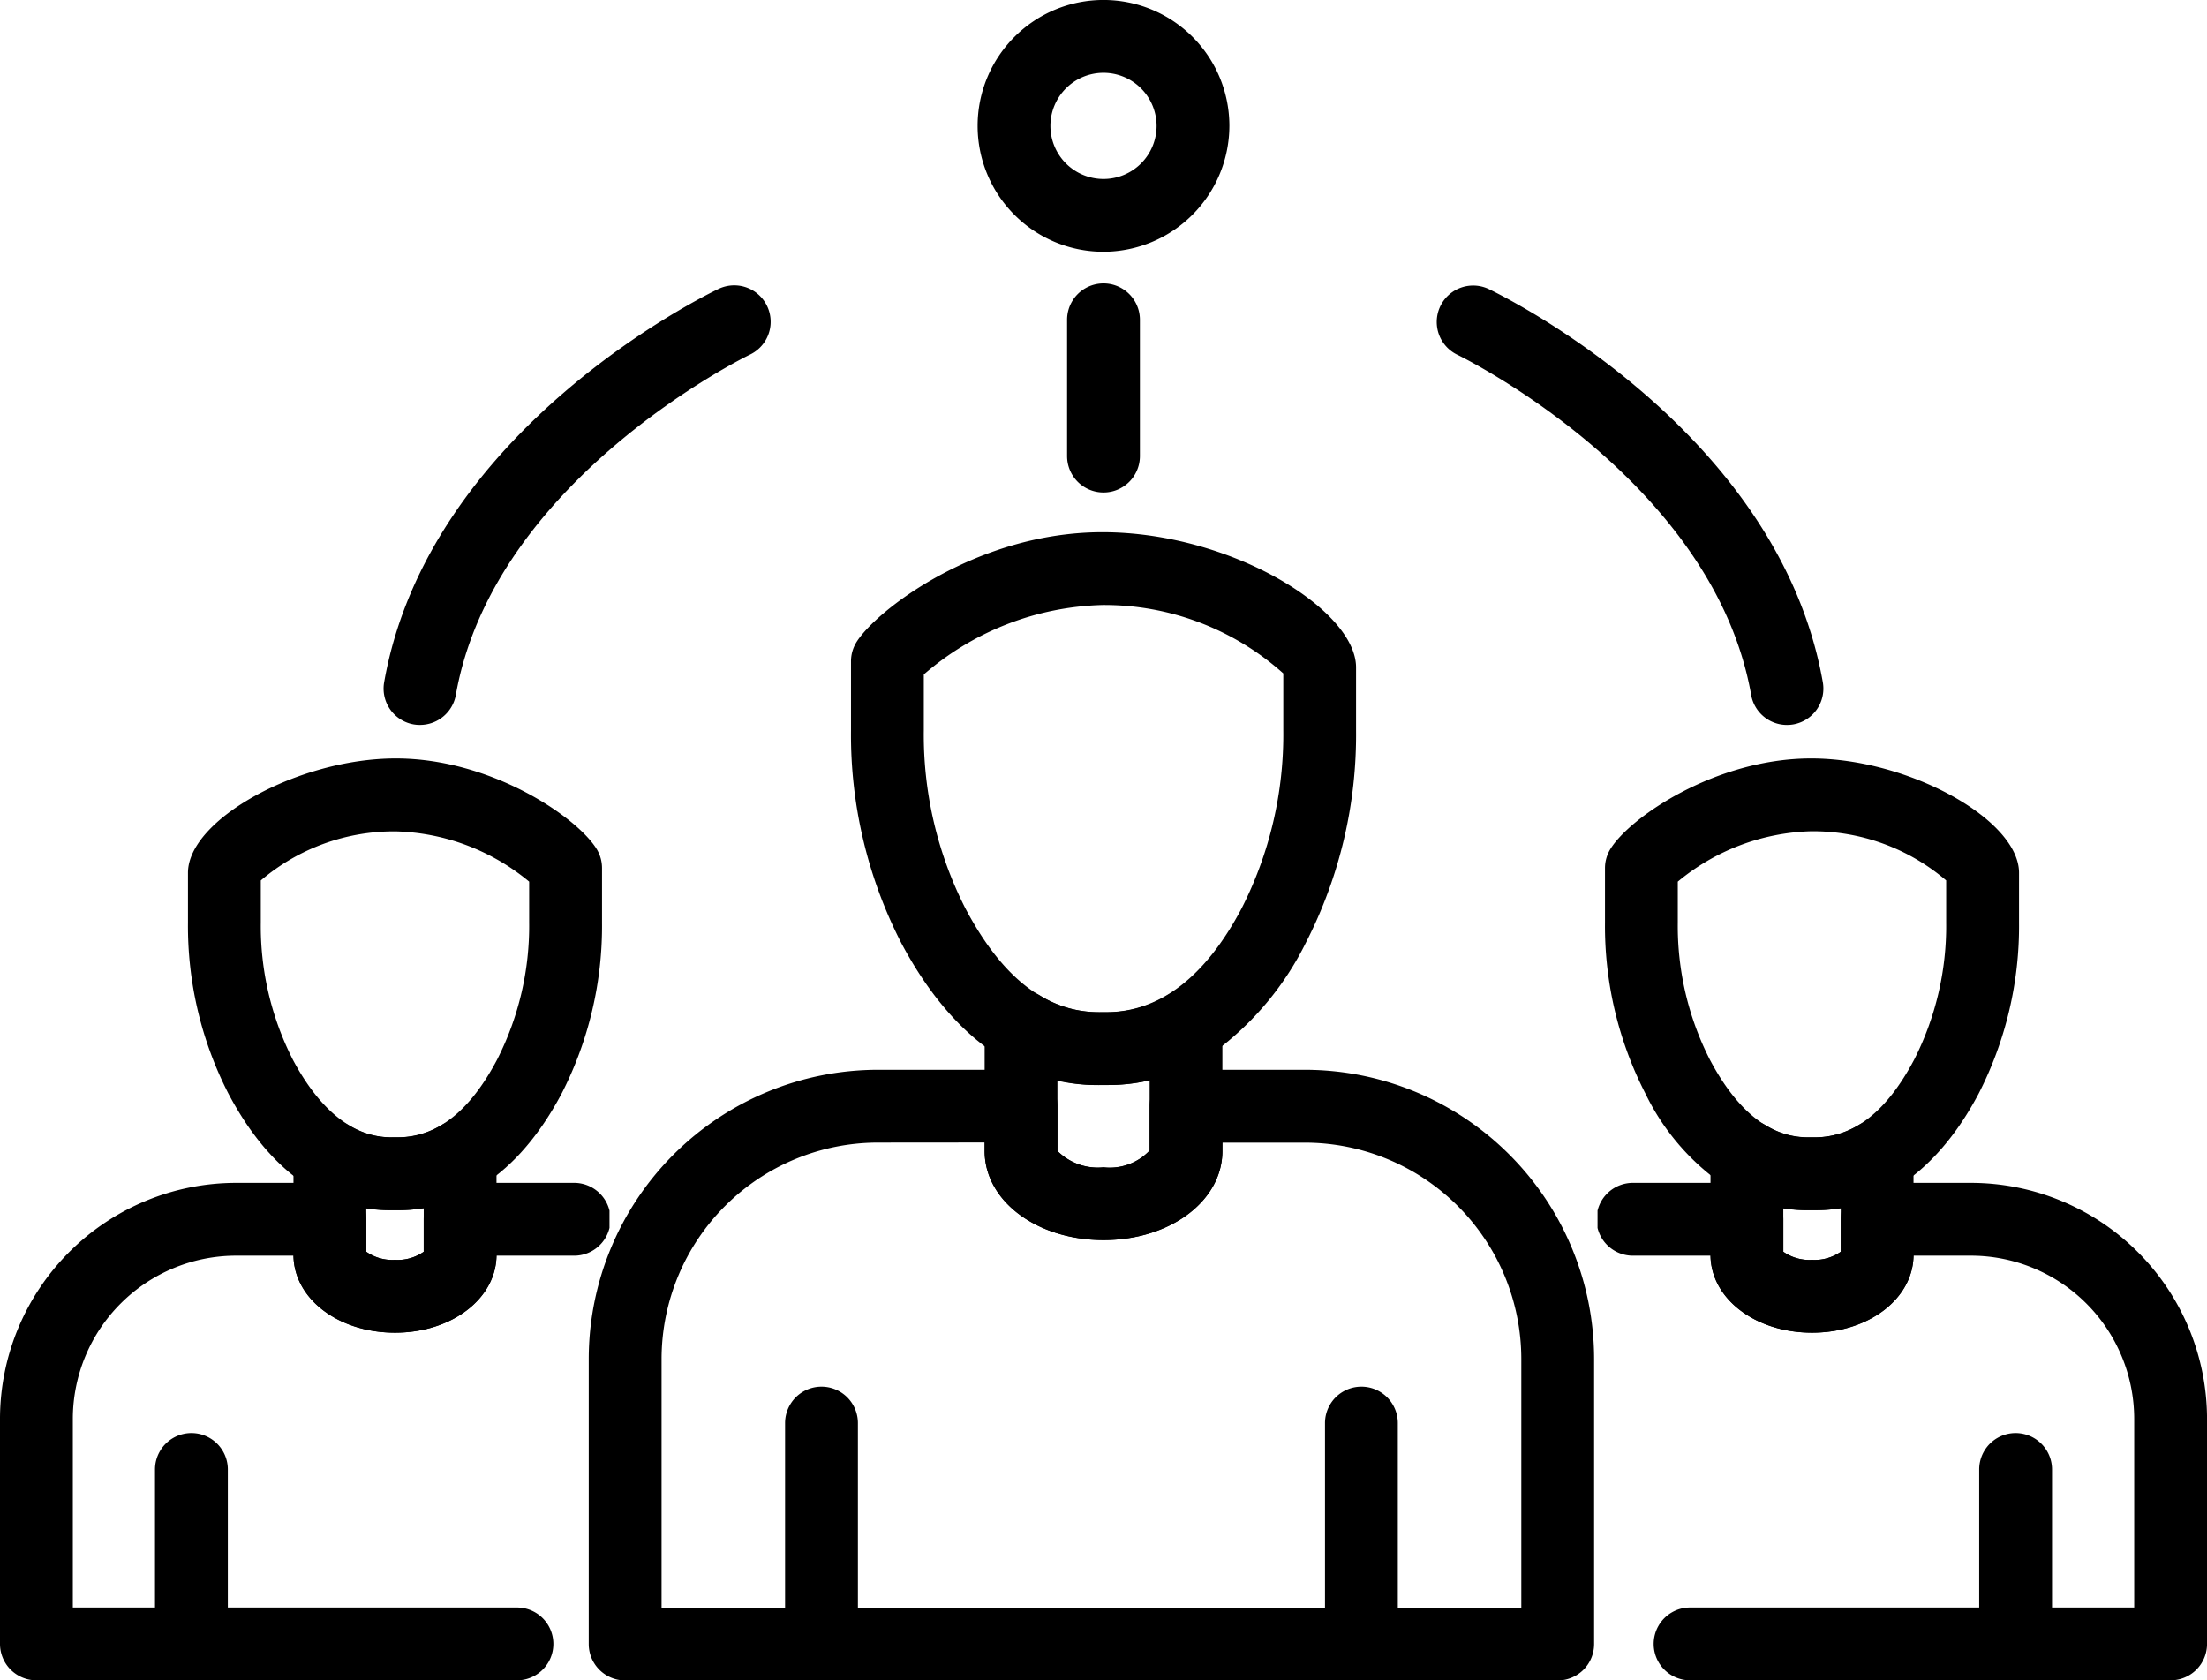
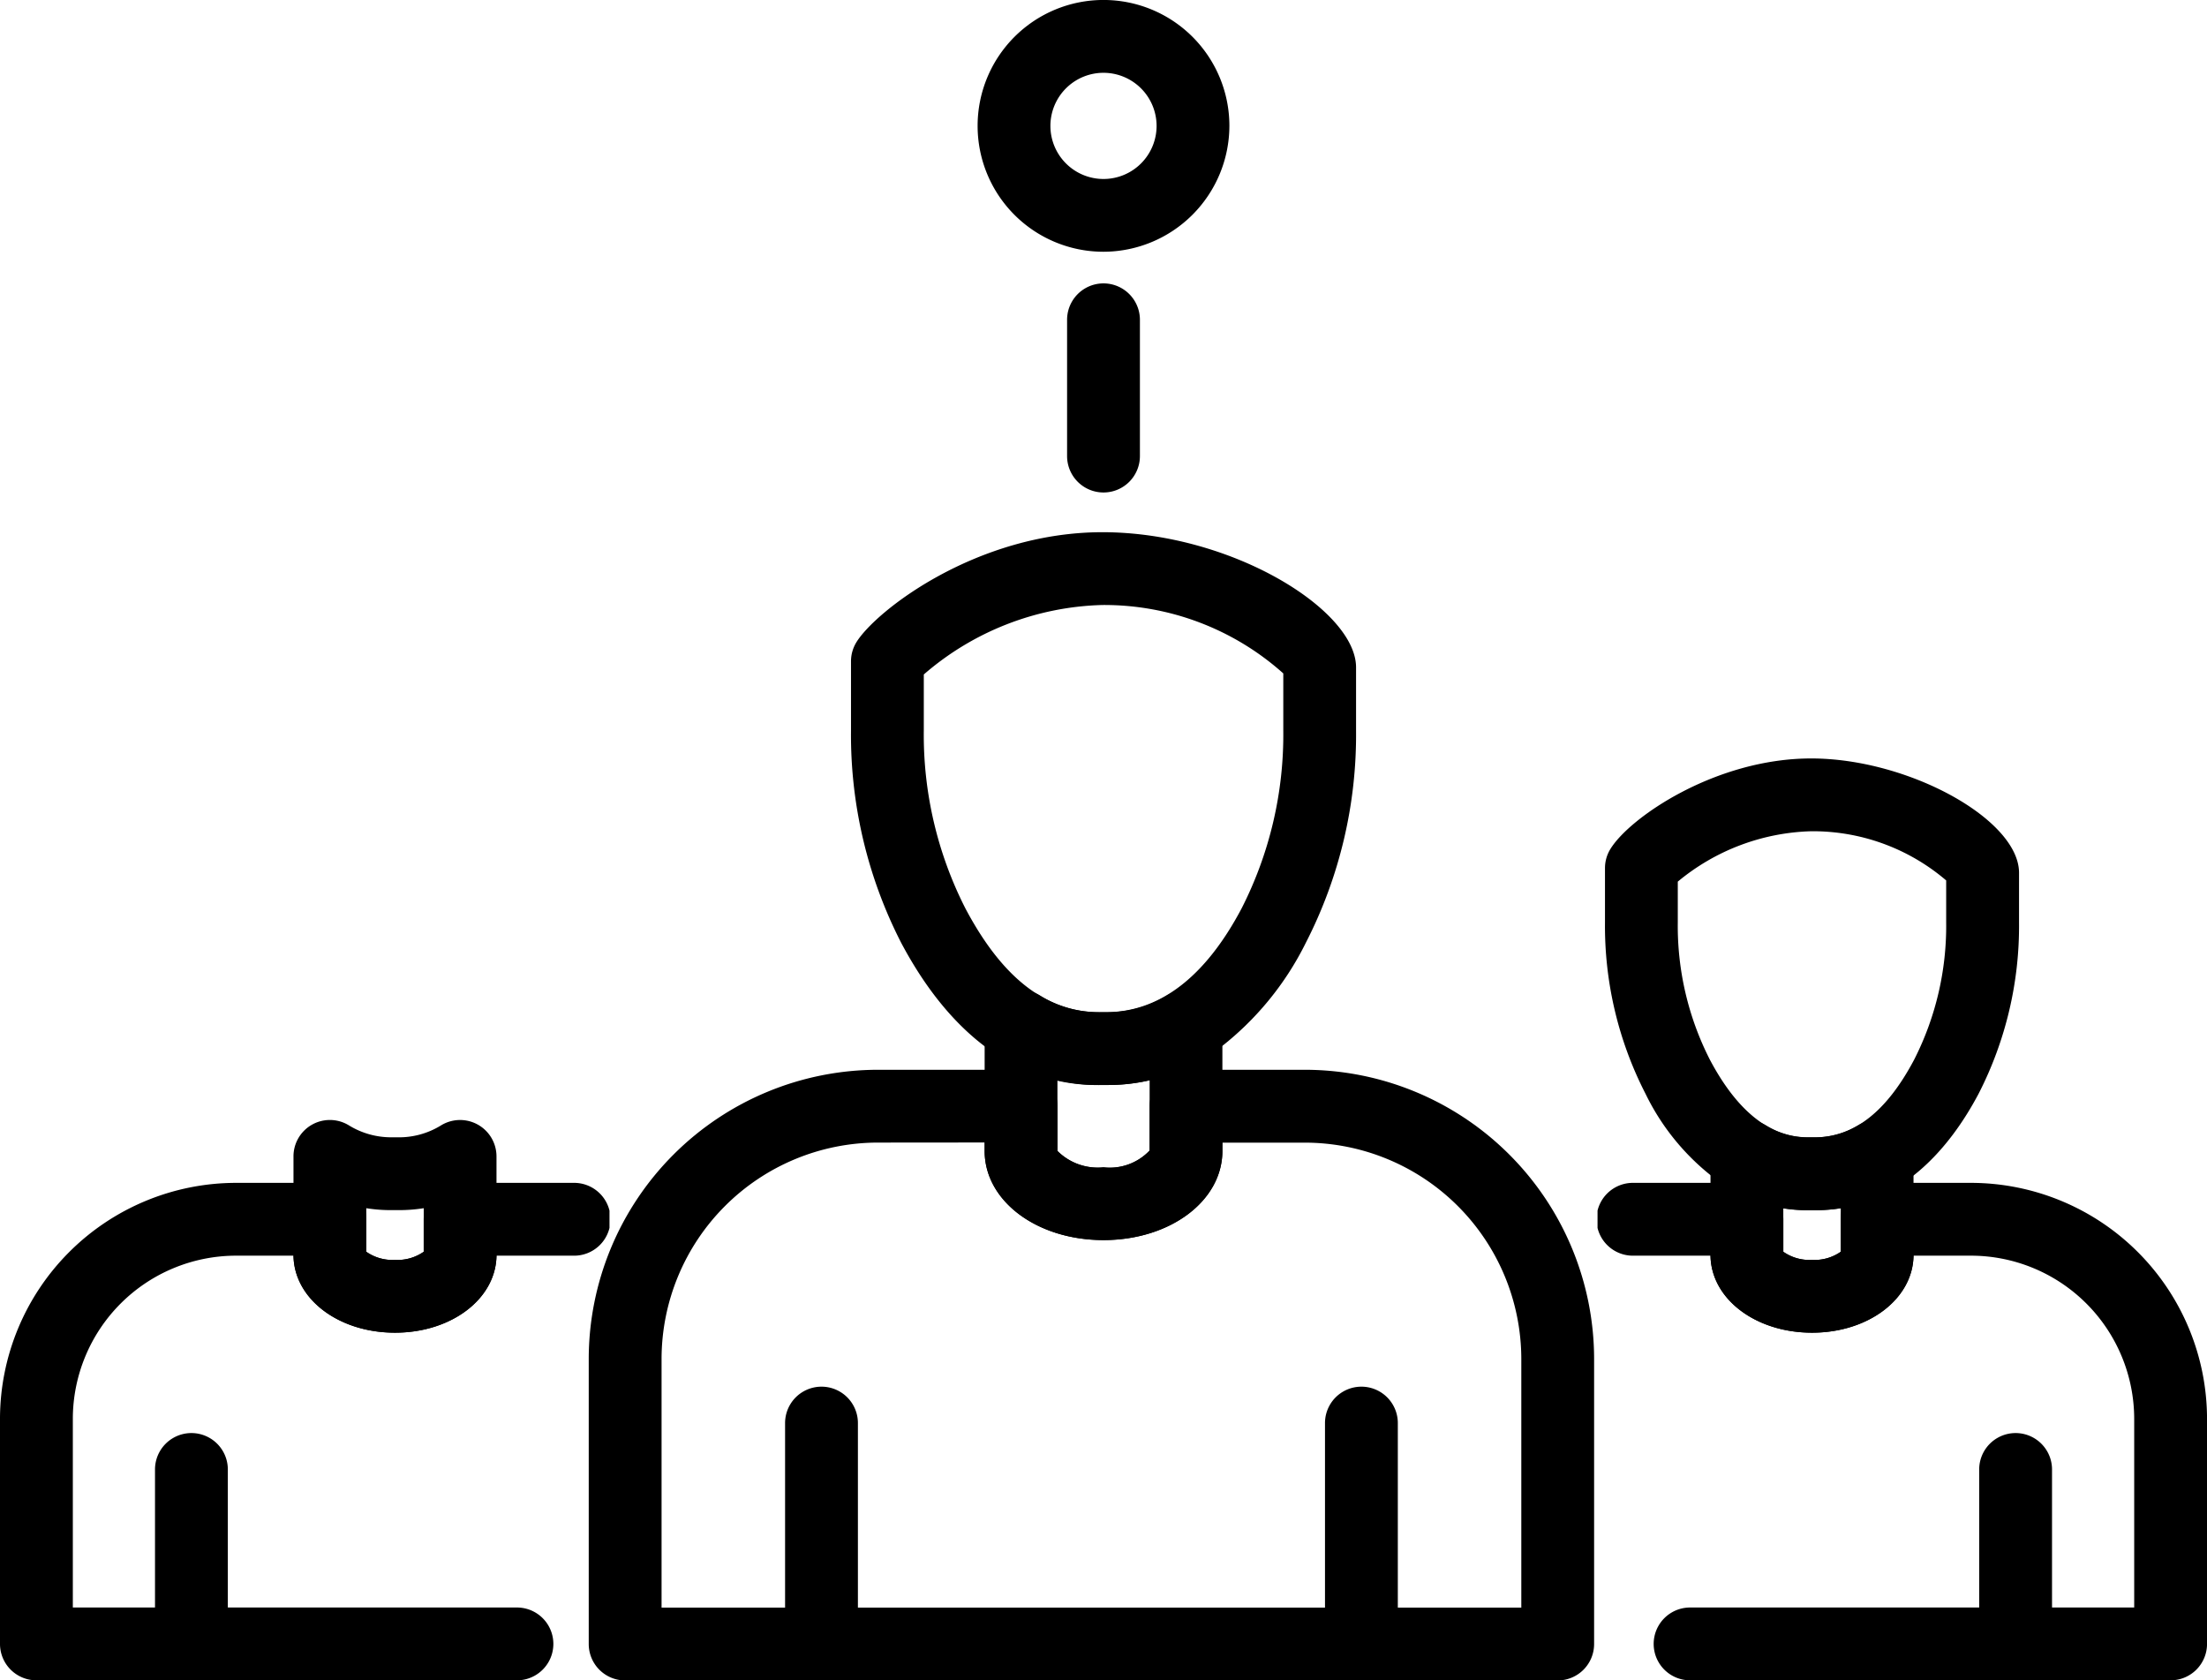
<svg xmlns="http://www.w3.org/2000/svg" id="Probing-icon" width="73.456" height="55.929" viewBox="0 0 73.456 55.929">
  <defs>
    <clipPath id="clip-path">
      <path id="Clip_18" data-name="Clip 18" d="M0,0H20.285V16.556H0Z" fill="none" />
    </clipPath>
    <clipPath id="clip-path-2">
      <path id="Clip_27" data-name="Clip 27" d="M0,0H20.286V16.556H0Z" fill="none" />
    </clipPath>
    <clipPath id="clip-path-3">
      <path id="Clip_36" data-name="Clip 36" d="M0,0H8.38V8.379H0Z" fill="none" />
    </clipPath>
  </defs>
  <path id="Fill_1" data-name="Fill 1" d="M1.212,9.777A1.212,1.212,0,0,1,0,8.565V1.212a1.212,1.212,0,0,1,2.424,0V8.565A1.212,1.212,0,0,1,1.212,9.777" transform="translate(26.13 46.152)" />
  <path id="Fill_3" data-name="Fill 3" d="M1.212,9.777A1.212,1.212,0,0,1,0,8.565V1.212a1.212,1.212,0,0,1,2.424,0V8.565A1.212,1.212,0,0,1,1.212,9.777" transform="translate(44.1 46.152)" />
  <path id="Fill_5" data-name="Fill 5" d="M8.188,18.4c-2.623,0-4.878-1.639-6.521-4.74A15.164,15.164,0,0,1,0,6.592V4.3A1.214,1.214,0,0,1,.175,3.67C.809,2.626,4.178,0,8.37,0c4.267,0,8.44,2.577,8.44,4.5V6.592a15.152,15.152,0,0,1-1.669,7.067,10.062,10.062,0,0,1-2.91,3.538,6.222,6.222,0,0,1-3.7,1.2l-.165,0Zm.182-2.425h.108c1.787,0,3.308-1.161,4.521-3.451a12.737,12.737,0,0,0,1.389-5.934V4.7A8.935,8.935,0,0,0,8.37,2.423,9.44,9.44,0,0,0,2.423,4.735V6.592A12.73,12.73,0,0,0,3.81,12.526c1.23,2.321,2.691,3.45,4.465,3.45Z" transform="translate(28.324 17.713)" />
  <path id="Fill_7" data-name="Fill 7" d="M3.956,8.32C1.738,8.32,0,7.017,0,5.354V1.212A1.211,1.211,0,0,1,1.84.176,3.664,3.664,0,0,0,3.786.735l.136,0,.134,0A3.785,3.785,0,0,0,6.073.176a1.211,1.211,0,0,1,1.84,1.036V5.354C7.913,7.017,6.175,8.32,3.956,8.32ZM2.423,3V5.354A1.9,1.9,0,0,0,3.956,5.9a1.823,1.823,0,0,0,1.535-.559V3a6.008,6.008,0,0,1-1.373.158l-.161,0-.166,0A5.971,5.971,0,0,1,2.423,3Z" transform="translate(32.772 32.954)" />
  <path id="Fill_9" data-name="Fill 9" d="M32.251,20.324H1.211A1.212,1.212,0,0,1,0,19.113V9.625A9.635,9.635,0,0,1,9.624,0h4.765A1.213,1.213,0,0,1,15.6,1.212V2.7a1.893,1.893,0,0,0,1.534.544,1.823,1.823,0,0,0,1.535-.559l0-1.475A1.213,1.213,0,0,1,19.878,0h3.96a9.635,9.635,0,0,1,9.624,9.625v9.489A1.212,1.212,0,0,1,32.251,20.324ZM9.624,2.423a7.21,7.21,0,0,0-7.2,7.2V17.9H31.039V9.625a7.21,7.21,0,0,0-7.2-7.2H21.09V2.7c0,1.664-1.738,2.967-3.956,2.967s-3.957-1.3-3.957-2.967v-.28Z" transform="translate(19.595 35.605)" />
  <path id="Fill_11" data-name="Fill 11" d="M1.212,8.229A1.211,1.211,0,0,1,0,7.017V1.212a1.212,1.212,0,0,1,2.424,0V7.017A1.211,1.211,0,0,1,1.212,8.229" transform="translate(65.874 47.696)" />
  <path id="Fill_13" data-name="Fill 13" d="M6.69,15.037a5.006,5.006,0,0,1-2.606-.752,7.85,7.85,0,0,1-2.736-3.127A12.21,12.21,0,0,1,0,5.459V3.648a1.208,1.208,0,0,1,.178-.63C.819,1.965,3.68,0,6.864,0c3.232,0,6.917,2.029,6.917,3.808V5.459a12.23,12.23,0,0,1-1.346,5.7C11.5,12.927,9.8,15.036,7.008,15.036c-.05,0-.1,0-.151,0ZM6.864,2.423A7.251,7.251,0,0,0,2.423,4.1V5.459a9.8,9.8,0,0,0,1.067,4.565c.909,1.718,2.006,2.59,3.258,2.59l.109,0,.1,0c1.321,0,2.411-.847,3.333-2.588a9.806,9.806,0,0,0,1.066-4.566v-1.4A6.826,6.826,0,0,0,6.864,2.423Z" transform="translate(53.419 25.243)" />
  <path id="Fill_15" data-name="Fill 15" d="M3.379,7.079C1.484,7.079,0,5.938,0,4.482V1.212A1.211,1.211,0,0,1,1.84.176a2.641,2.641,0,0,0,1.427.4H3.43a2.748,2.748,0,0,0,1.487-.4A1.211,1.211,0,0,1,6.757,1.212V4.482C6.757,5.938,5.273,7.079,3.379,7.079ZM2.423,2.936v1.45a1.522,1.522,0,0,0,.956.27,1.522,1.522,0,0,0,.956-.27V2.936A5.2,5.2,0,0,1,3.471,3h-.2A5.238,5.238,0,0,1,2.423,2.936Z" transform="translate(56.931 37.276)" />
  <g id="Group_19" data-name="Group 19" transform="translate(53.171 39.369)">
    <path id="Clip_18-2" data-name="Clip 18" d="M0,0H20.285V16.556H0Z" fill="none" />
    <g id="Group_19-2" data-name="Group 19" clip-path="url(#clip-path)">
      <path id="Fill_17" data-name="Fill 17" d="M19.074,16.556H3.08a1.211,1.211,0,1,1,0-2.423H17.862V7.854a5.437,5.437,0,0,0-5.43-5.431H10.518c-.023,1.44-1.5,2.563-3.378,2.563S3.783,3.863,3.76,2.423H1.212A1.212,1.212,0,1,1,1.212,0h3.76A1.212,1.212,0,0,1,6.184,1.212V2.293a1.509,1.509,0,0,0,.956.27,1.511,1.511,0,0,0,.955-.27V1.212A1.212,1.212,0,0,1,9.306,0h3.126a7.863,7.863,0,0,1,7.854,7.854v7.49a1.211,1.211,0,0,1-1.212,1.212" />
    </g>
  </g>
  <path id="Fill_20" data-name="Fill 20" d="M1.212,8.229A1.211,1.211,0,0,1,0,7.017V1.212a1.212,1.212,0,0,1,2.424,0V7.017A1.211,1.211,0,0,1,1.212,8.229" transform="translate(5.159 47.696)" />
-   <path id="Fill_22" data-name="Fill 22" d="M6.711,15.036c-1.51,0-3.667-.673-5.363-3.878A12.22,12.22,0,0,1,0,5.459V3.808C0,2.029,3.685,0,6.918,0c3.186,0,6.047,1.965,6.687,3.019a1.21,1.21,0,0,1,.176.629V5.459a12.23,12.23,0,0,1-1.347,5.7c-1.7,3.2-3.892,3.877-5.434,3.877l-.144,0C6.809,15.036,6.76,15.036,6.711,15.036Zm.145-2.425h0l.1,0c1.323,0,2.414-.847,3.334-2.589a9.8,9.8,0,0,0,1.066-4.565V4.1a7.246,7.246,0,0,0-4.44-1.673A6.835,6.835,0,0,0,2.424,4.061v1.4A9.789,9.789,0,0,0,3.49,10.024c.9,1.694,2.027,2.589,3.271,2.589Z" transform="translate(6.256 25.243)" />
  <path id="Fill_24" data-name="Fill 24" d="M3.378,7.079C1.484,7.079,0,5.938,0,4.482V1.212A1.211,1.211,0,0,1,1.84.176a2.681,2.681,0,0,0,1.448.4h.148a2.661,2.661,0,0,0,1.481-.4A1.212,1.212,0,0,1,6.757,1.212V4.482C6.757,5.938,5.273,7.079,3.378,7.079ZM2.423,2.936v1.45a1.521,1.521,0,0,0,.955.27,1.524,1.524,0,0,0,.957-.27V2.936A5.313,5.313,0,0,1,3.477,3H3.266A5.148,5.148,0,0,1,2.423,2.936Z" transform="translate(9.768 37.276)" />
  <g id="Group_28" data-name="Group 28" transform="translate(0 39.369)">
    <path id="Clip_27-2" data-name="Clip 27" d="M0,0H20.286V16.556H0Z" fill="none" />
    <g id="Group_28-2" data-name="Group 28" clip-path="url(#clip-path-2)">
      <path id="Fill_26" data-name="Fill 26" d="M17.206,16.556H1.212A1.211,1.211,0,0,1,0,15.344V7.854A7.863,7.863,0,0,1,7.855,0H10.98a1.212,1.212,0,0,1,1.211,1.212V2.293a1.511,1.511,0,0,0,.955.27,1.509,1.509,0,0,0,.956-.27V1.212A1.212,1.212,0,0,1,15.314,0h3.76a1.212,1.212,0,1,1,0,2.423H16.526c-.023,1.44-1.5,2.563-3.38,2.563S9.791,3.863,9.768,2.423H7.855A5.437,5.437,0,0,0,2.424,7.854v6.279H17.206a1.211,1.211,0,1,1,0,2.423" transform="translate(0)" />
    </g>
  </g>
  <path id="Fill_29" data-name="Fill 29" d="M1.212,6.959A1.212,1.212,0,0,1,0,5.747V1.212a1.212,1.212,0,0,1,2.424,0V5.747A1.212,1.212,0,0,1,1.212,6.959" transform="translate(35.516 9.432)" />
-   <path id="Fill_31" data-name="Fill 31" d="M11.677,14.636a1.21,1.21,0,0,1-1.192-1C9.218,6.45.776,2.347.69,2.307A1.212,1.212,0,0,1,1.73.118c.393.187,9.655,4.668,11.141,13.1a1.211,1.211,0,0,1-.982,1.4,1.273,1.273,0,0,1-.212.018" transform="translate(47.799 9.492)" />
-   <path id="Fill_33" data-name="Fill 33" d="M1.213,14.636A1.273,1.273,0,0,1,1,14.618a1.211,1.211,0,0,1-.982-1.4C1.5,4.786,10.767.305,11.159.118A1.212,1.212,0,0,1,12.2,2.307c-.086.04-8.528,4.143-9.795,11.328a1.211,1.211,0,0,1-1.192,1" transform="translate(12.767 9.492)" />
  <g id="Group_37" data-name="Group 37" transform="translate(32.538)">
    <path id="Clip_36-2" data-name="Clip 36" d="M0,0H8.38V8.379H0Z" fill="none" />
    <g id="Group_37-2" data-name="Group 37" clip-path="url(#clip-path-3)">
      <path id="Fill_35" data-name="Fill 35" d="M4.19,8.379A4.19,4.19,0,1,1,8.38,4.189,4.2,4.2,0,0,1,4.19,8.379Zm0-5.956A1.767,1.767,0,1,0,5.957,4.189,1.769,1.769,0,0,0,4.19,2.423Z" transform="translate(0 0)" />
    </g>
  </g>
</svg>